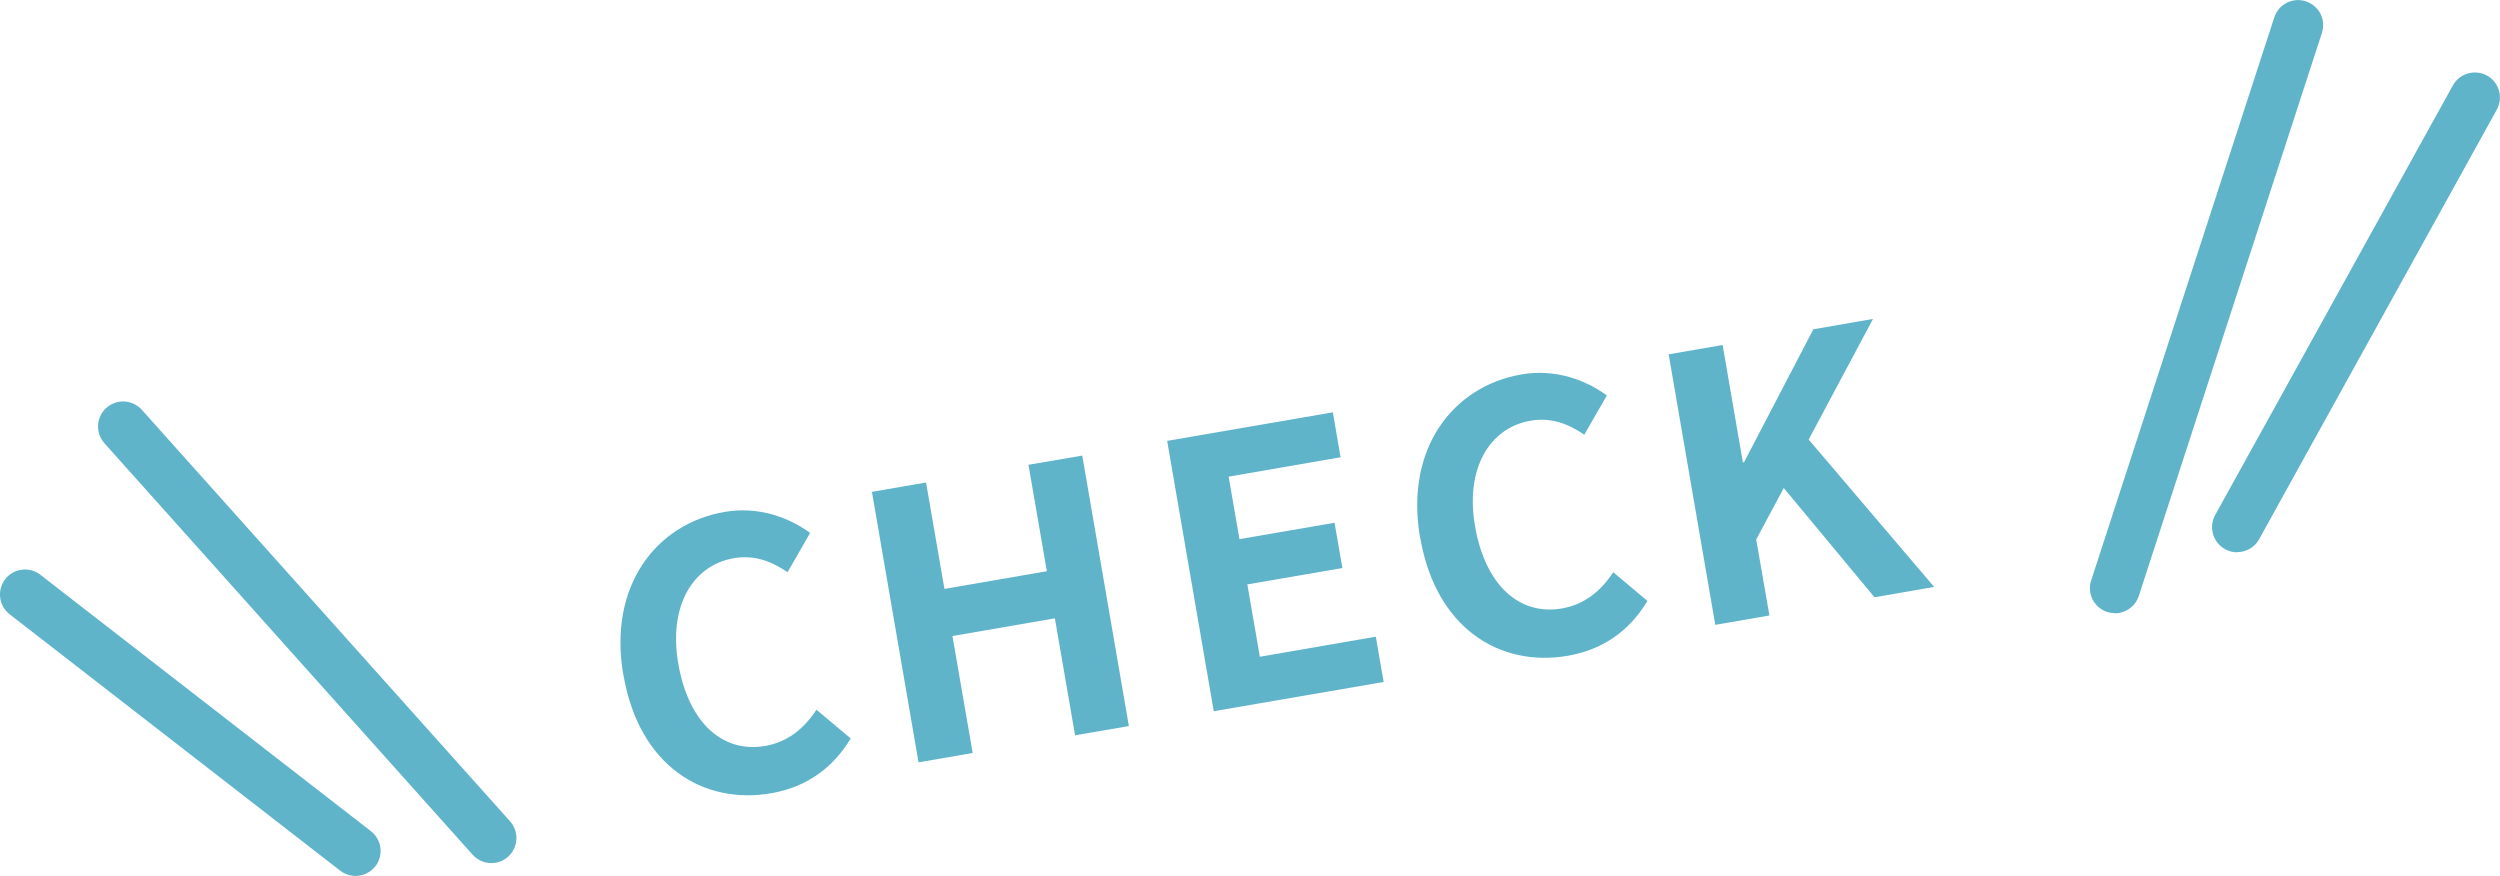
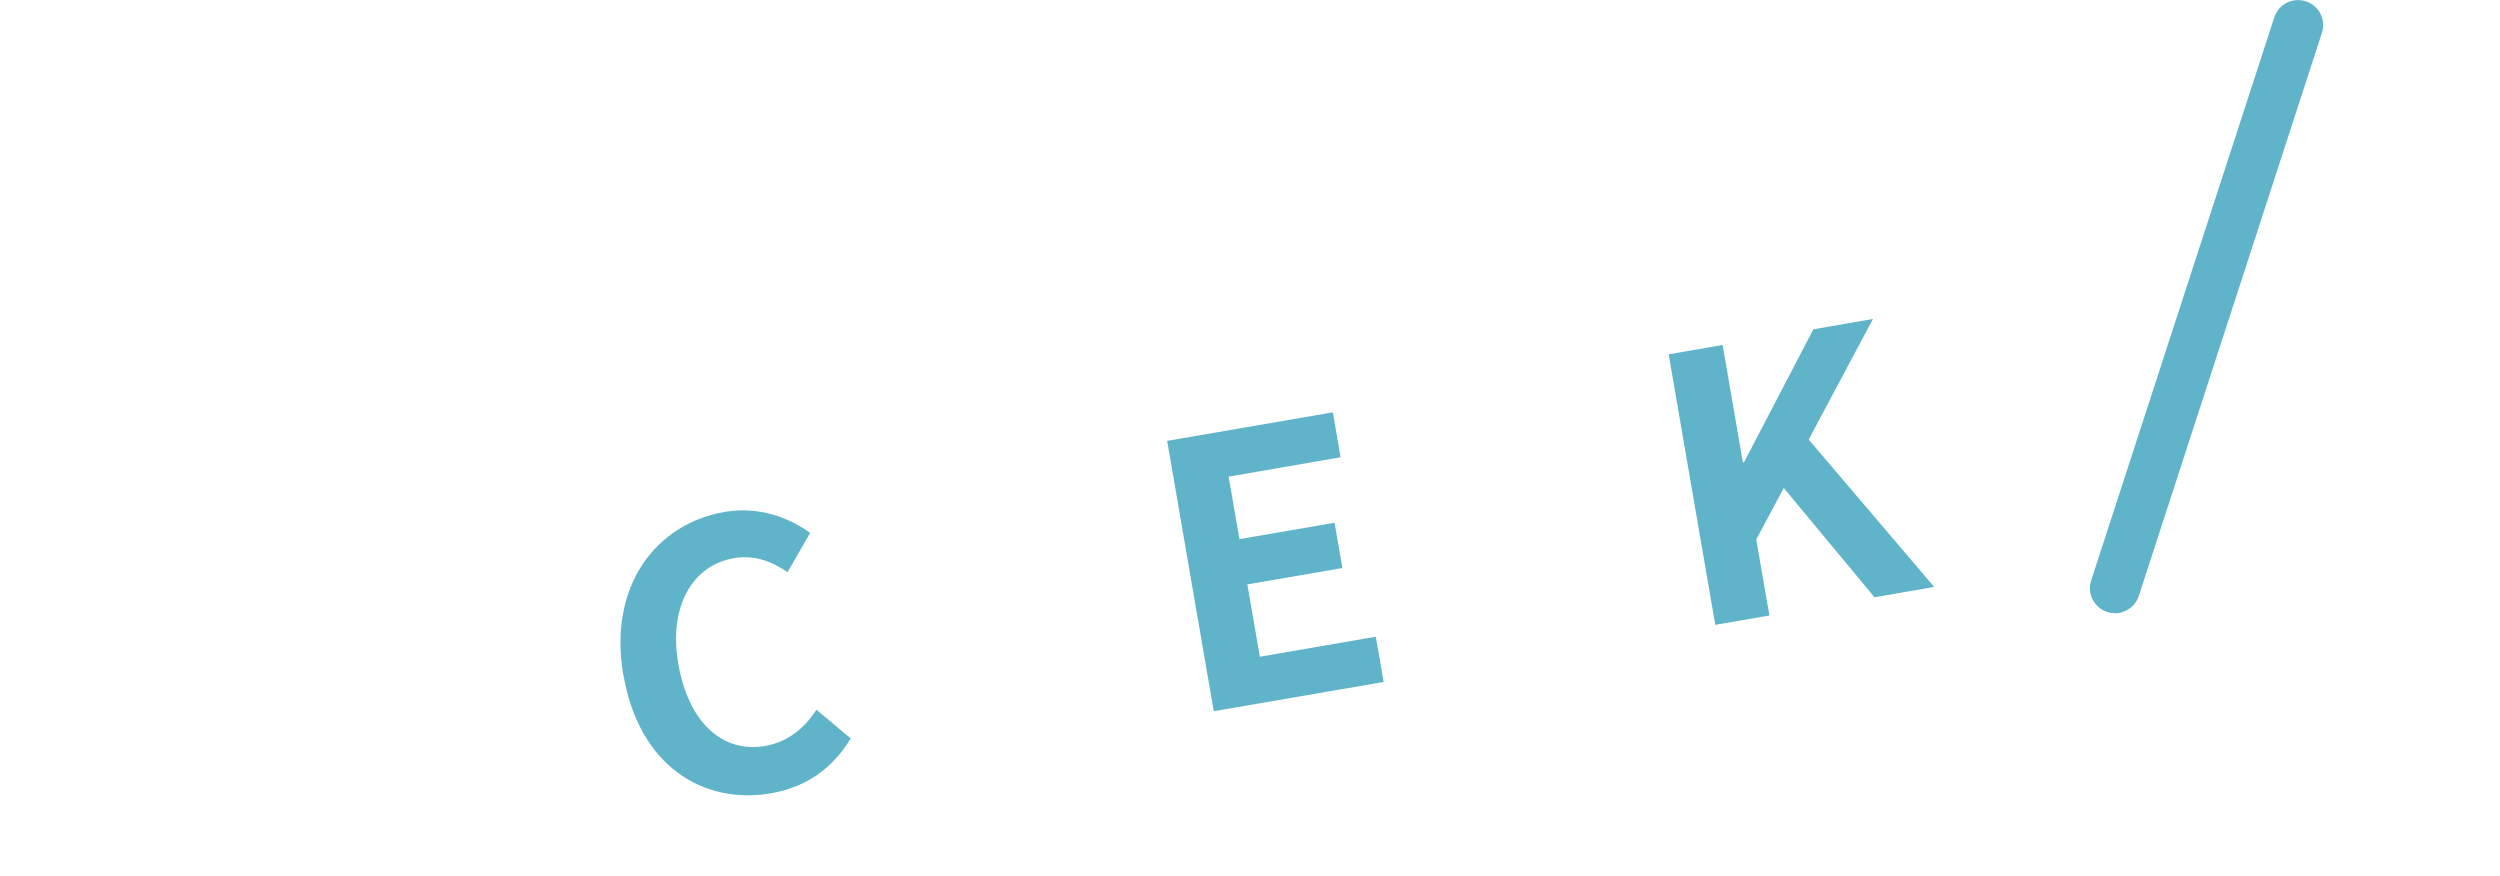
<svg xmlns="http://www.w3.org/2000/svg" width="149.64" height="52.43" viewBox="0 0 149.64 52.43">
  <defs>
    <style>.d{fill:#5fb4ca;}</style>
  </defs>
  <g id="a" />
  <g id="b">
    <g id="c">
      <g>
        <g>
          <path class="d" d="M37.31,40.4c-.92-5.34,1.97-9.06,6.07-9.76,2.06-.35,3.87,.35,5.11,1.26l-1.35,2.35c-.95-.65-1.98-1.05-3.21-.84-2.45,.42-3.93,2.84-3.33,6.32,.61,3.52,2.64,5.36,5.2,4.92,1.38-.24,2.36-1.08,3.07-2.17l2.05,1.72c-1.07,1.78-2.65,2.91-4.75,3.28-4.09,.71-7.92-1.65-8.85-7.06Z" />
-           <path class="d" d="M52.19,29.44l3.24-.56,1.1,6.37,6.13-1.06-1.1-6.37,3.22-.55,2.79,16.19-3.22,.55-1.21-7-6.13,1.06,1.21,7-3.24,.56-2.79-16.19Z" />
          <path class="d" d="M69.85,26.39l9.93-1.71,.46,2.69-6.7,1.16,.65,3.74,5.69-.98,.47,2.71-5.69,.98,.75,4.33,6.94-1.2,.47,2.71-10.17,1.75-2.79-16.19Z" />
-           <path class="d" d="M85,32.18c-.92-5.34,1.97-9.06,6.07-9.77,2.06-.35,3.87,.35,5.11,1.26l-1.35,2.35c-.95-.65-1.98-1.05-3.21-.84-2.45,.42-3.93,2.84-3.33,6.32,.61,3.52,2.64,5.36,5.2,4.92,1.38-.24,2.36-1.08,3.07-2.17l2.05,1.72c-1.07,1.78-2.65,2.91-4.75,3.28-4.09,.71-7.92-1.65-8.85-7.06Z" />
          <path class="d" d="M99.87,21.21l3.24-.56,1.21,7.02h.07l4.15-7.96,3.57-.62-3.85,7.22,7.51,8.82-3.57,.62-5.43-6.54-1.65,3.08,.79,4.55-3.24,.56-2.79-16.19Z" />
        </g>
        <g>
          <path class="d" d="M126.59,36.7c-.15,0-.31-.02-.46-.07-.79-.26-1.22-1.1-.96-1.89L136.13,1.04c.26-.79,1.1-1.22,1.89-.96,.79,.26,1.22,1.1,.96,1.89l-10.96,33.7c-.21,.63-.79,1.04-1.43,1.04Z" />
-           <path class="d" d="M133.91,33.06c-.25,0-.5-.06-.73-.19-.72-.4-.99-1.31-.59-2.04l14.23-25.72c.4-.72,1.31-.98,2.04-.59,.72,.4,.99,1.31,.59,2.04l-14.23,25.72c-.27,.49-.79,.77-1.31,.77Z" />
-           <path class="d" d="M29.41,51.66c-.41,0-.82-.17-1.12-.5L6.25,26.53c-.55-.62-.5-1.57,.12-2.12s1.56-.5,2.12,.12l22.04,24.63c.55,.62,.5,1.57-.12,2.12-.29,.26-.64,.38-1,.38Z" />
-           <path class="d" d="M21.29,52.43c-.32,0-.64-.1-.92-.31L.58,36.77c-.66-.51-.77-1.45-.27-2.1,.51-.66,1.45-.77,2.1-.27l19.79,15.35c.66,.51,.77,1.45,.27,2.1-.3,.38-.74,.58-1.19,.58Z" />
        </g>
      </g>
    </g>
  </g>
</svg>